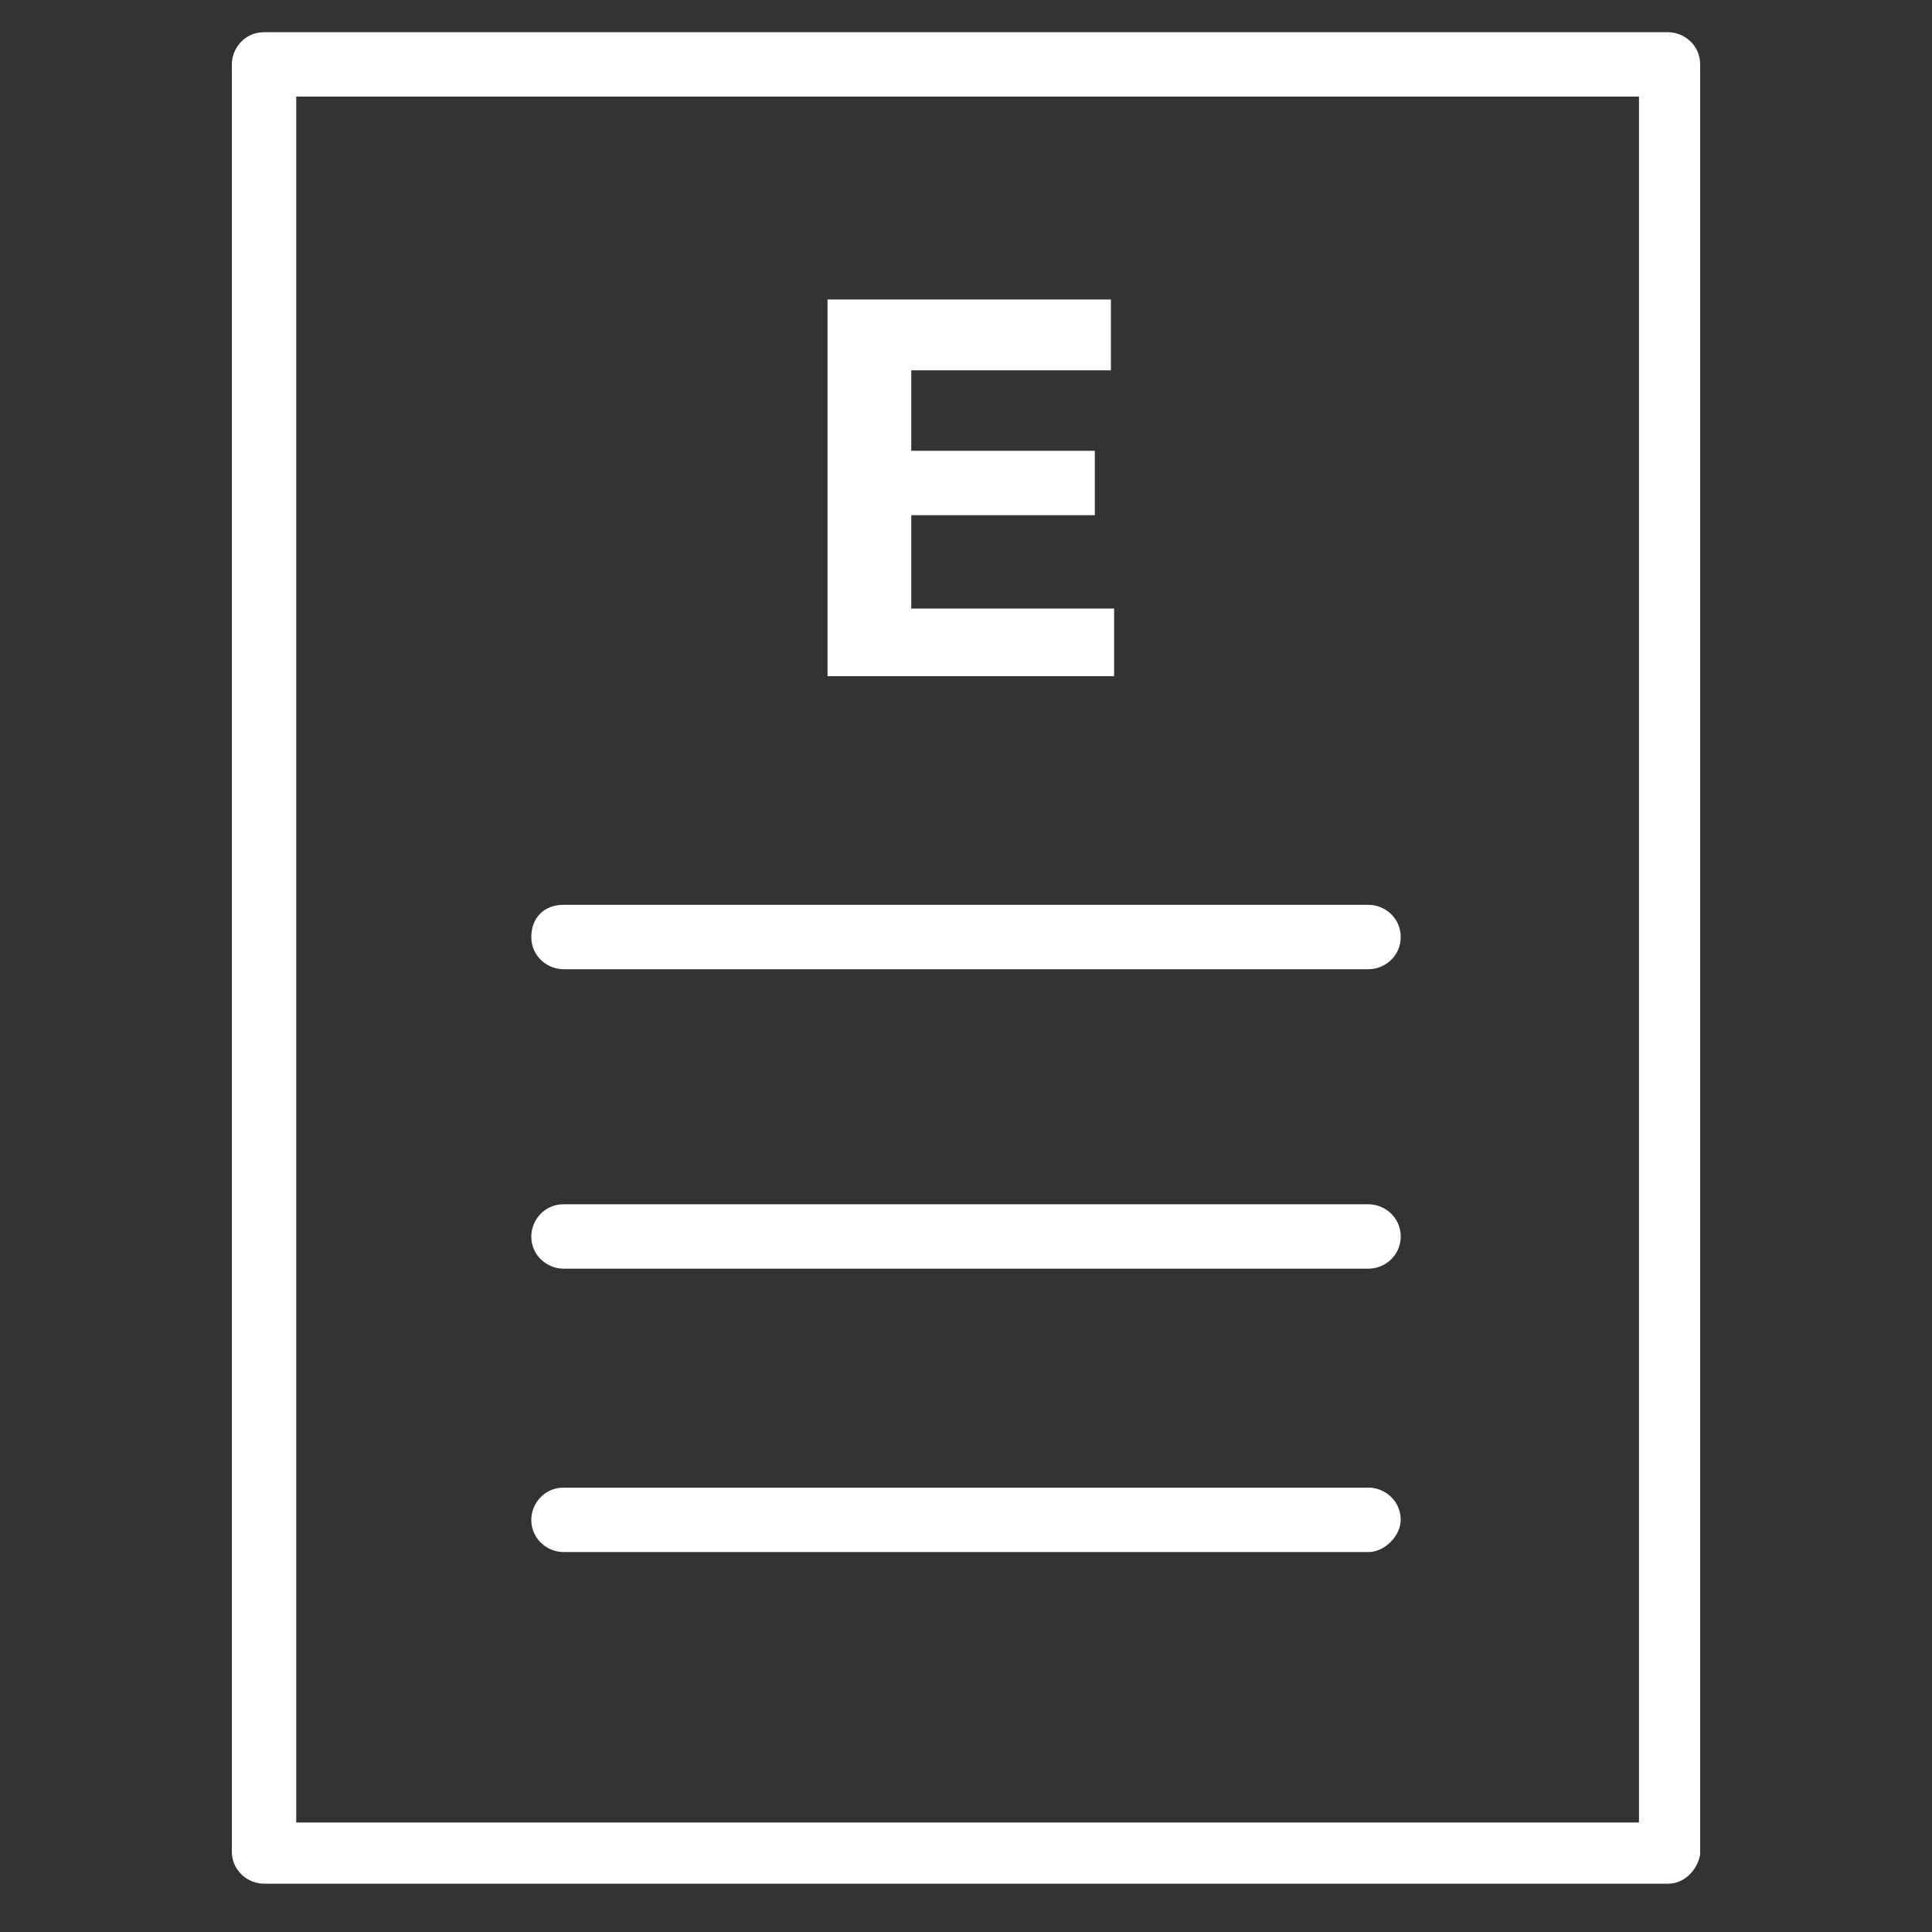
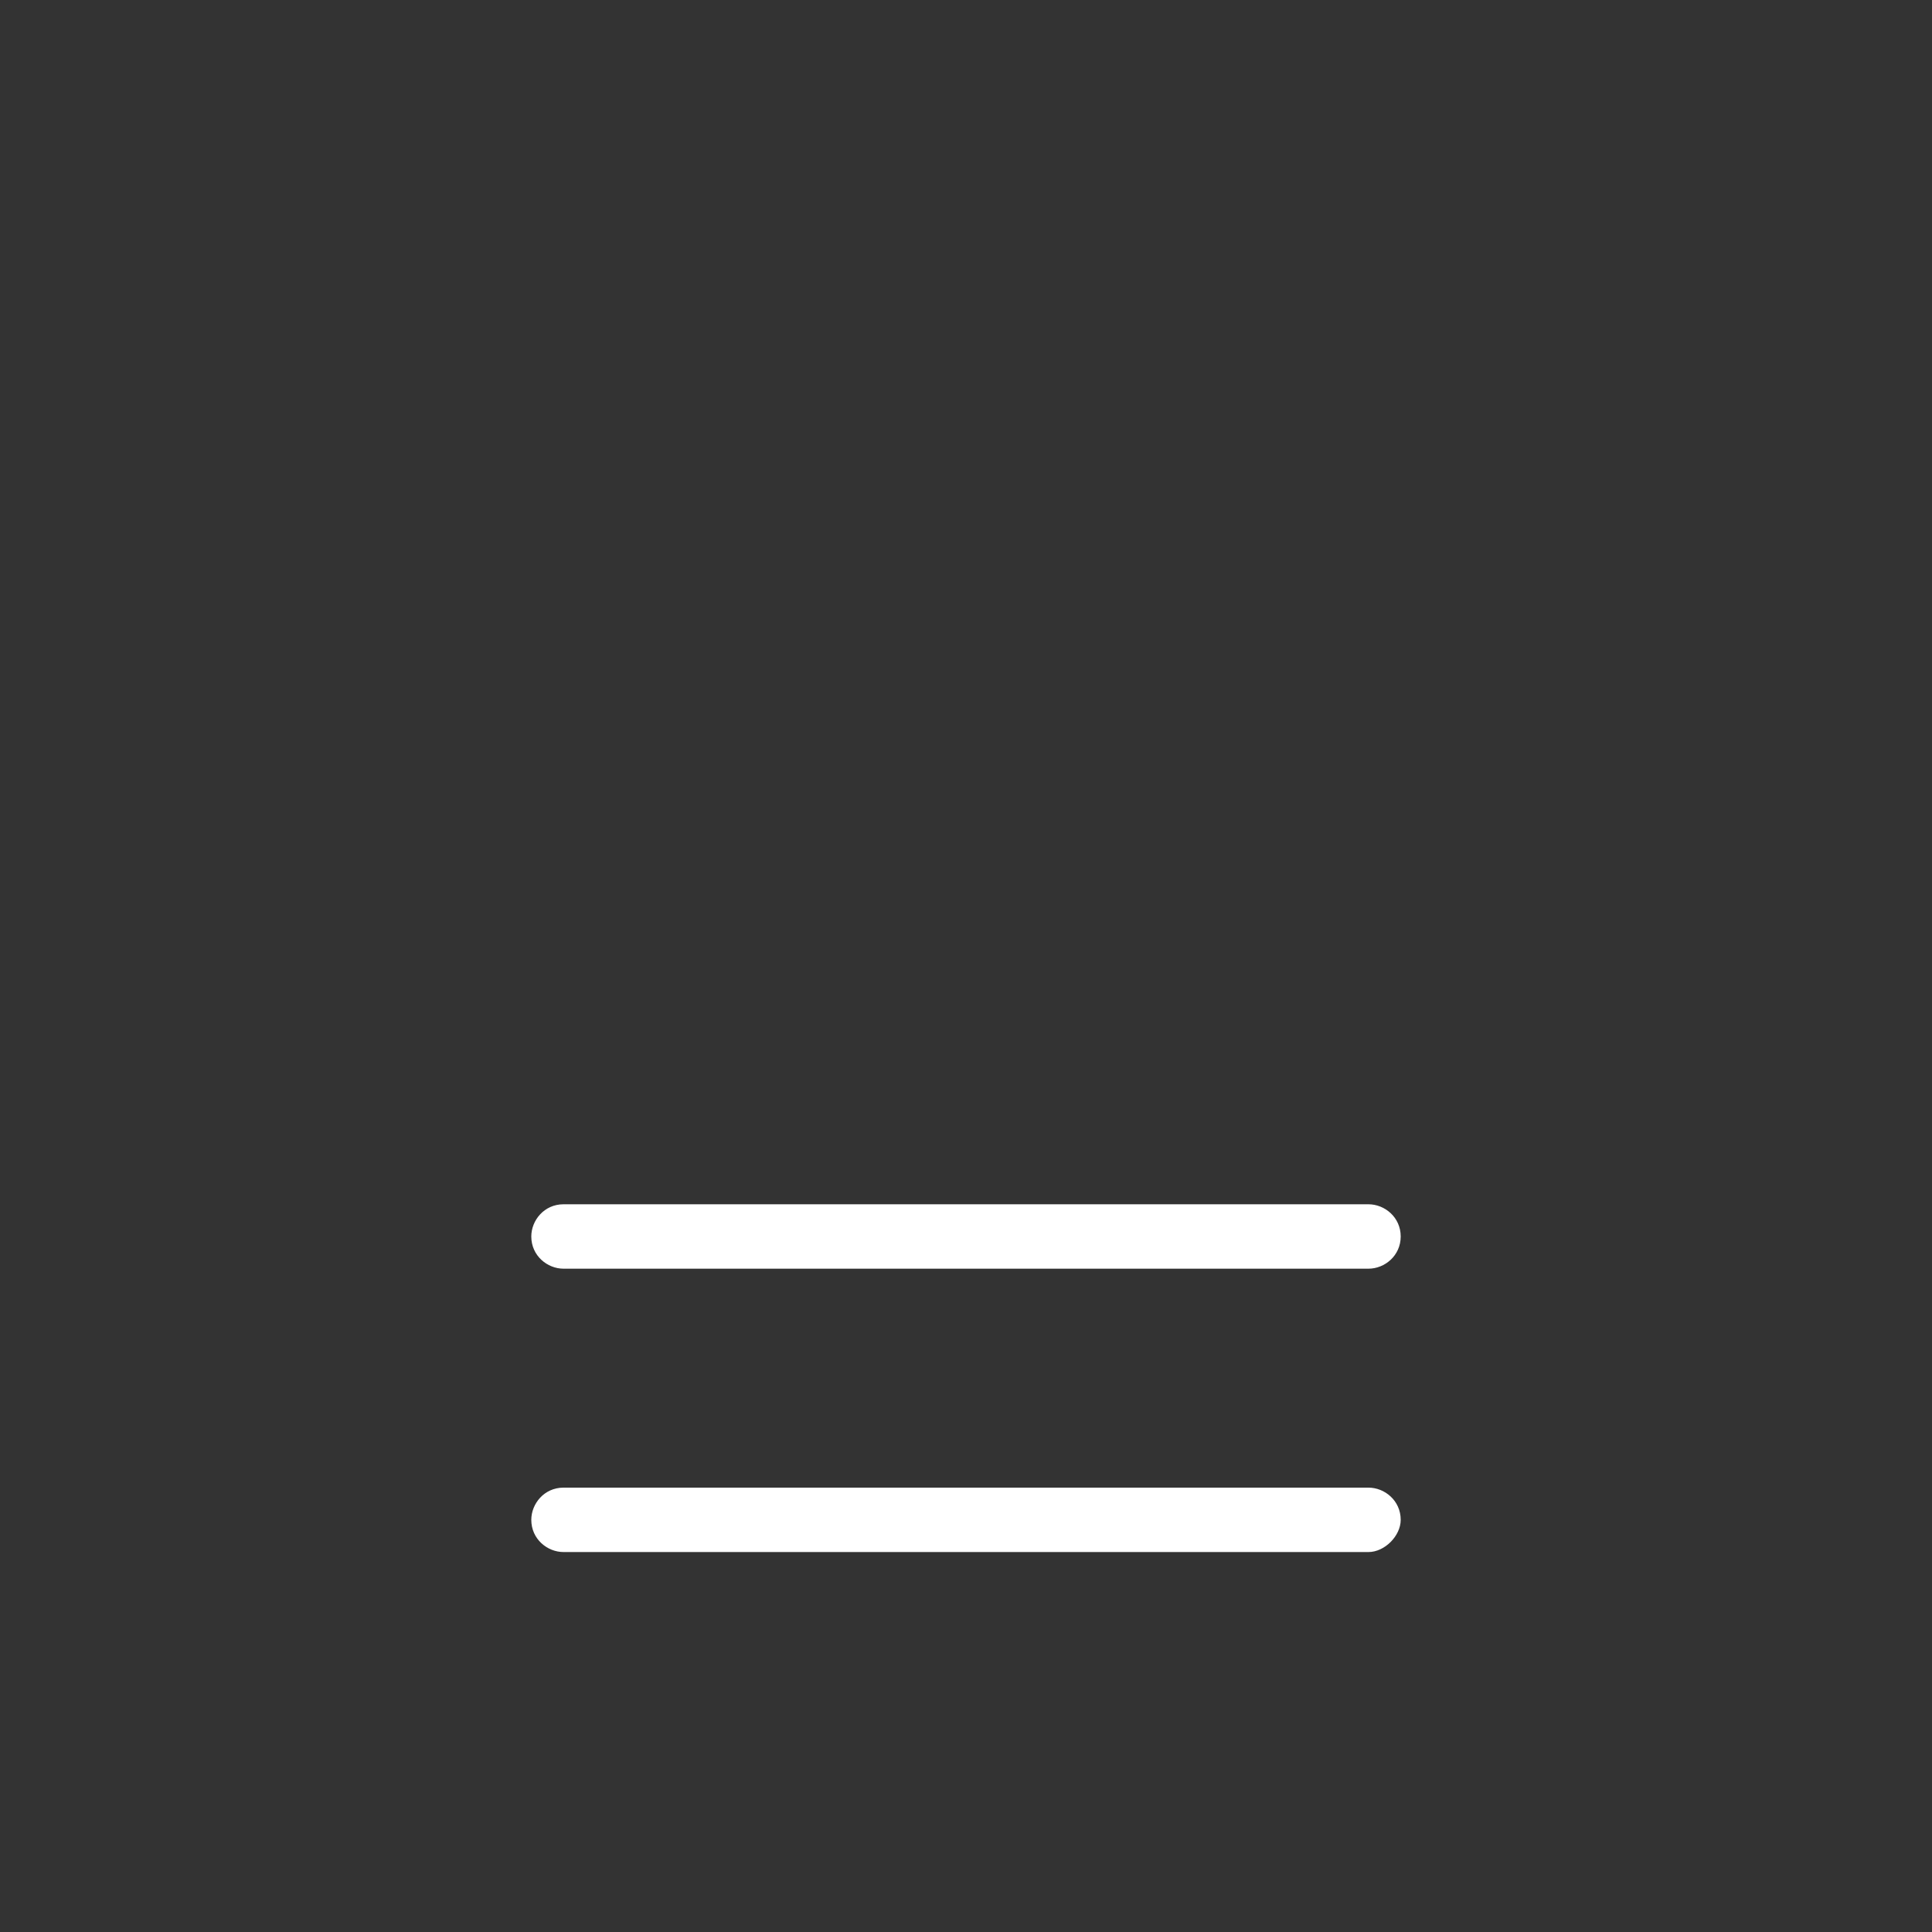
<svg xmlns="http://www.w3.org/2000/svg" version="1.1" id="Layer_1" x="0px" y="0px" viewBox="0 0 60 60" style="enable-background:new 0 0 60 60;" xml:space="preserve">
  <rect x="0" y="0" width="60" height="60" fill="#333333" stroke="none" />
  <style type="text/css">
	.st0{fill:#FFFFFF;}
</style>
  <g>
    <g>
      <g>
-         <path class="st0" d="M51.8,58.5H8.2c-0.5,0-1-0.4-1-1V2c0-0.5,0.4-1,1-1h43.6c0.5,0,1,0.4,1,1v55.6     C52.7,58.1,52.3,58.5,51.8,58.5z M9.2,56.6h41.7V3H9.2V56.6z" />
-       </g>
+         </g>
    </g>
    <g>
      <g>
-         <path class="st0" d="M34.5,9.3v2.2h-6.2V14H34v2h-5.7v2.9h6.3V21h-8.9V9.3H34.5z" />
-       </g>
+         </g>
    </g>
    <g>
      <g>
-         <path class="st0" d="M42.5,30.1h-25c-0.5,0-1-0.4-1-1s0.4-1,1-1h25c0.5,0,1,0.4,1,1S43,30.1,42.5,30.1z" />
-       </g>
+         </g>
    </g>
    <g>
      <g>
        <path class="st0" d="M42.5,39.4h-25c-0.5,0-1-0.4-1-1c0-0.5,0.4-1,1-1h25c0.5,0,1,0.4,1,1C43.5,39,43,39.4,42.5,39.4z" />
      </g>
    </g>
    <g>
      <g>
        <path class="st0" d="M42.5,48.2h-25c-0.5,0-1-0.4-1-1c0-0.5,0.4-1,1-1h25c0.5,0,1,0.4,1,1C43.5,47.7,43,48.2,42.5,48.2z" />
      </g>
    </g>
  </g>
</svg>